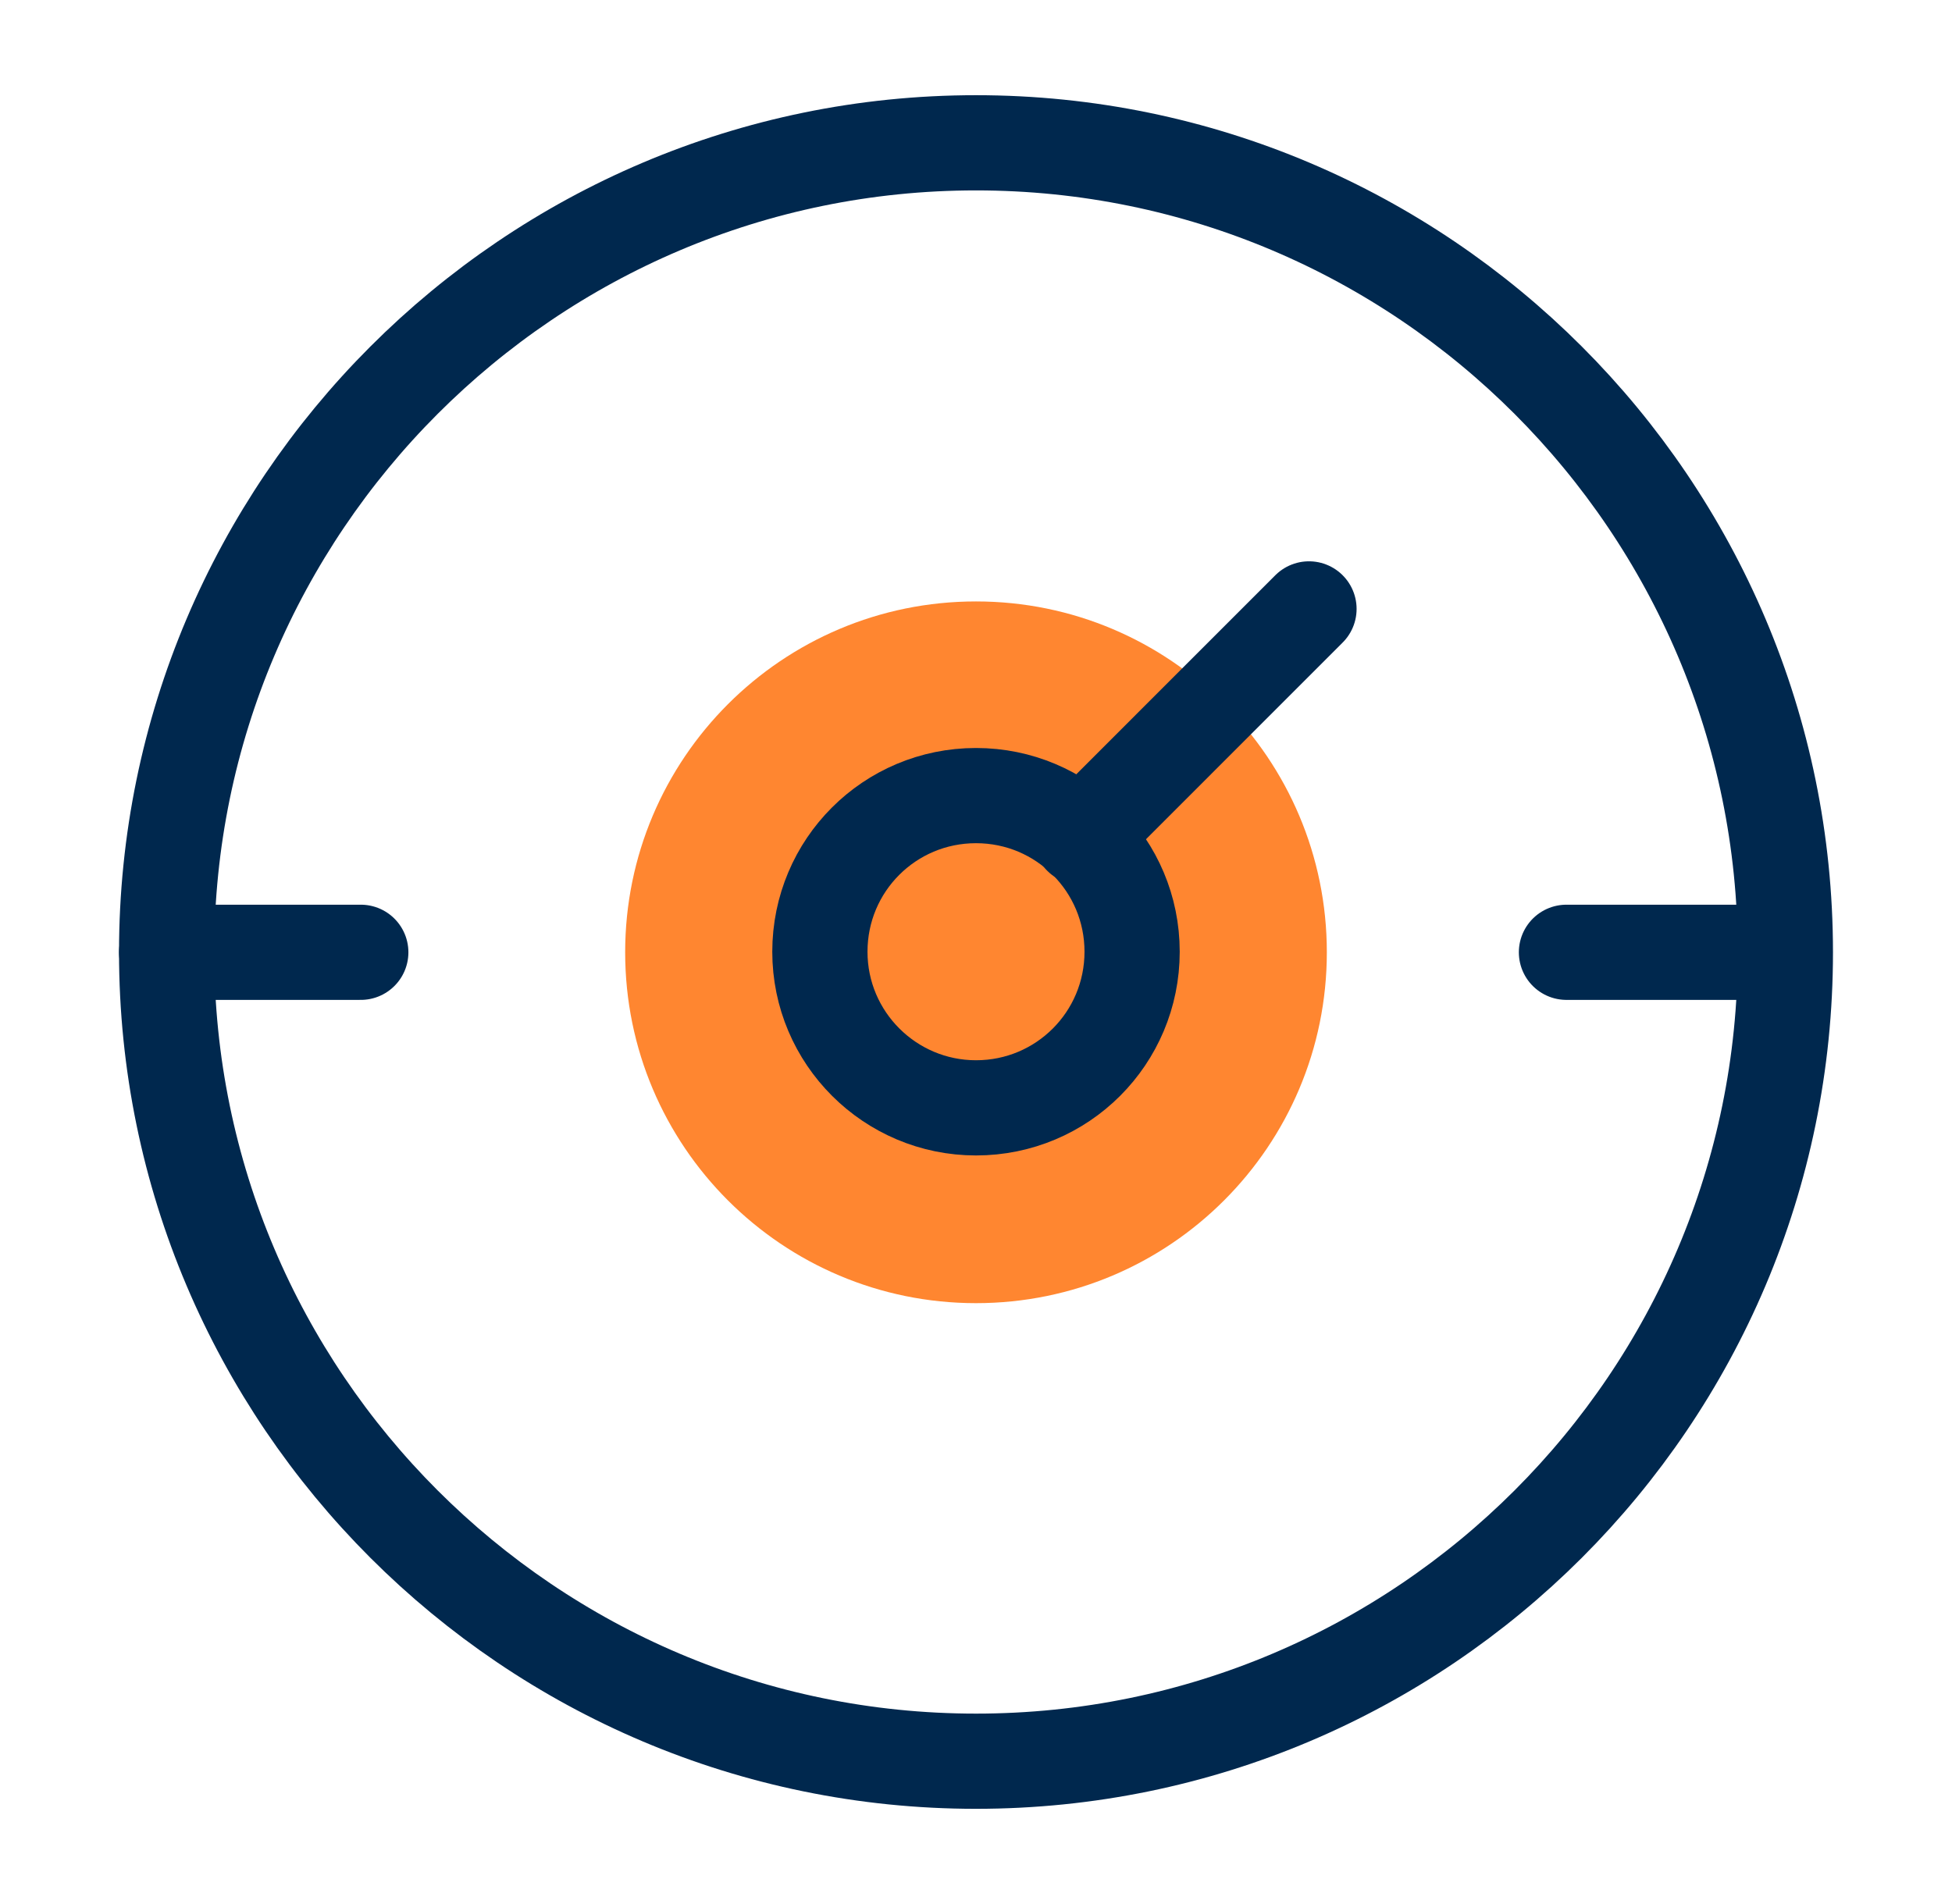
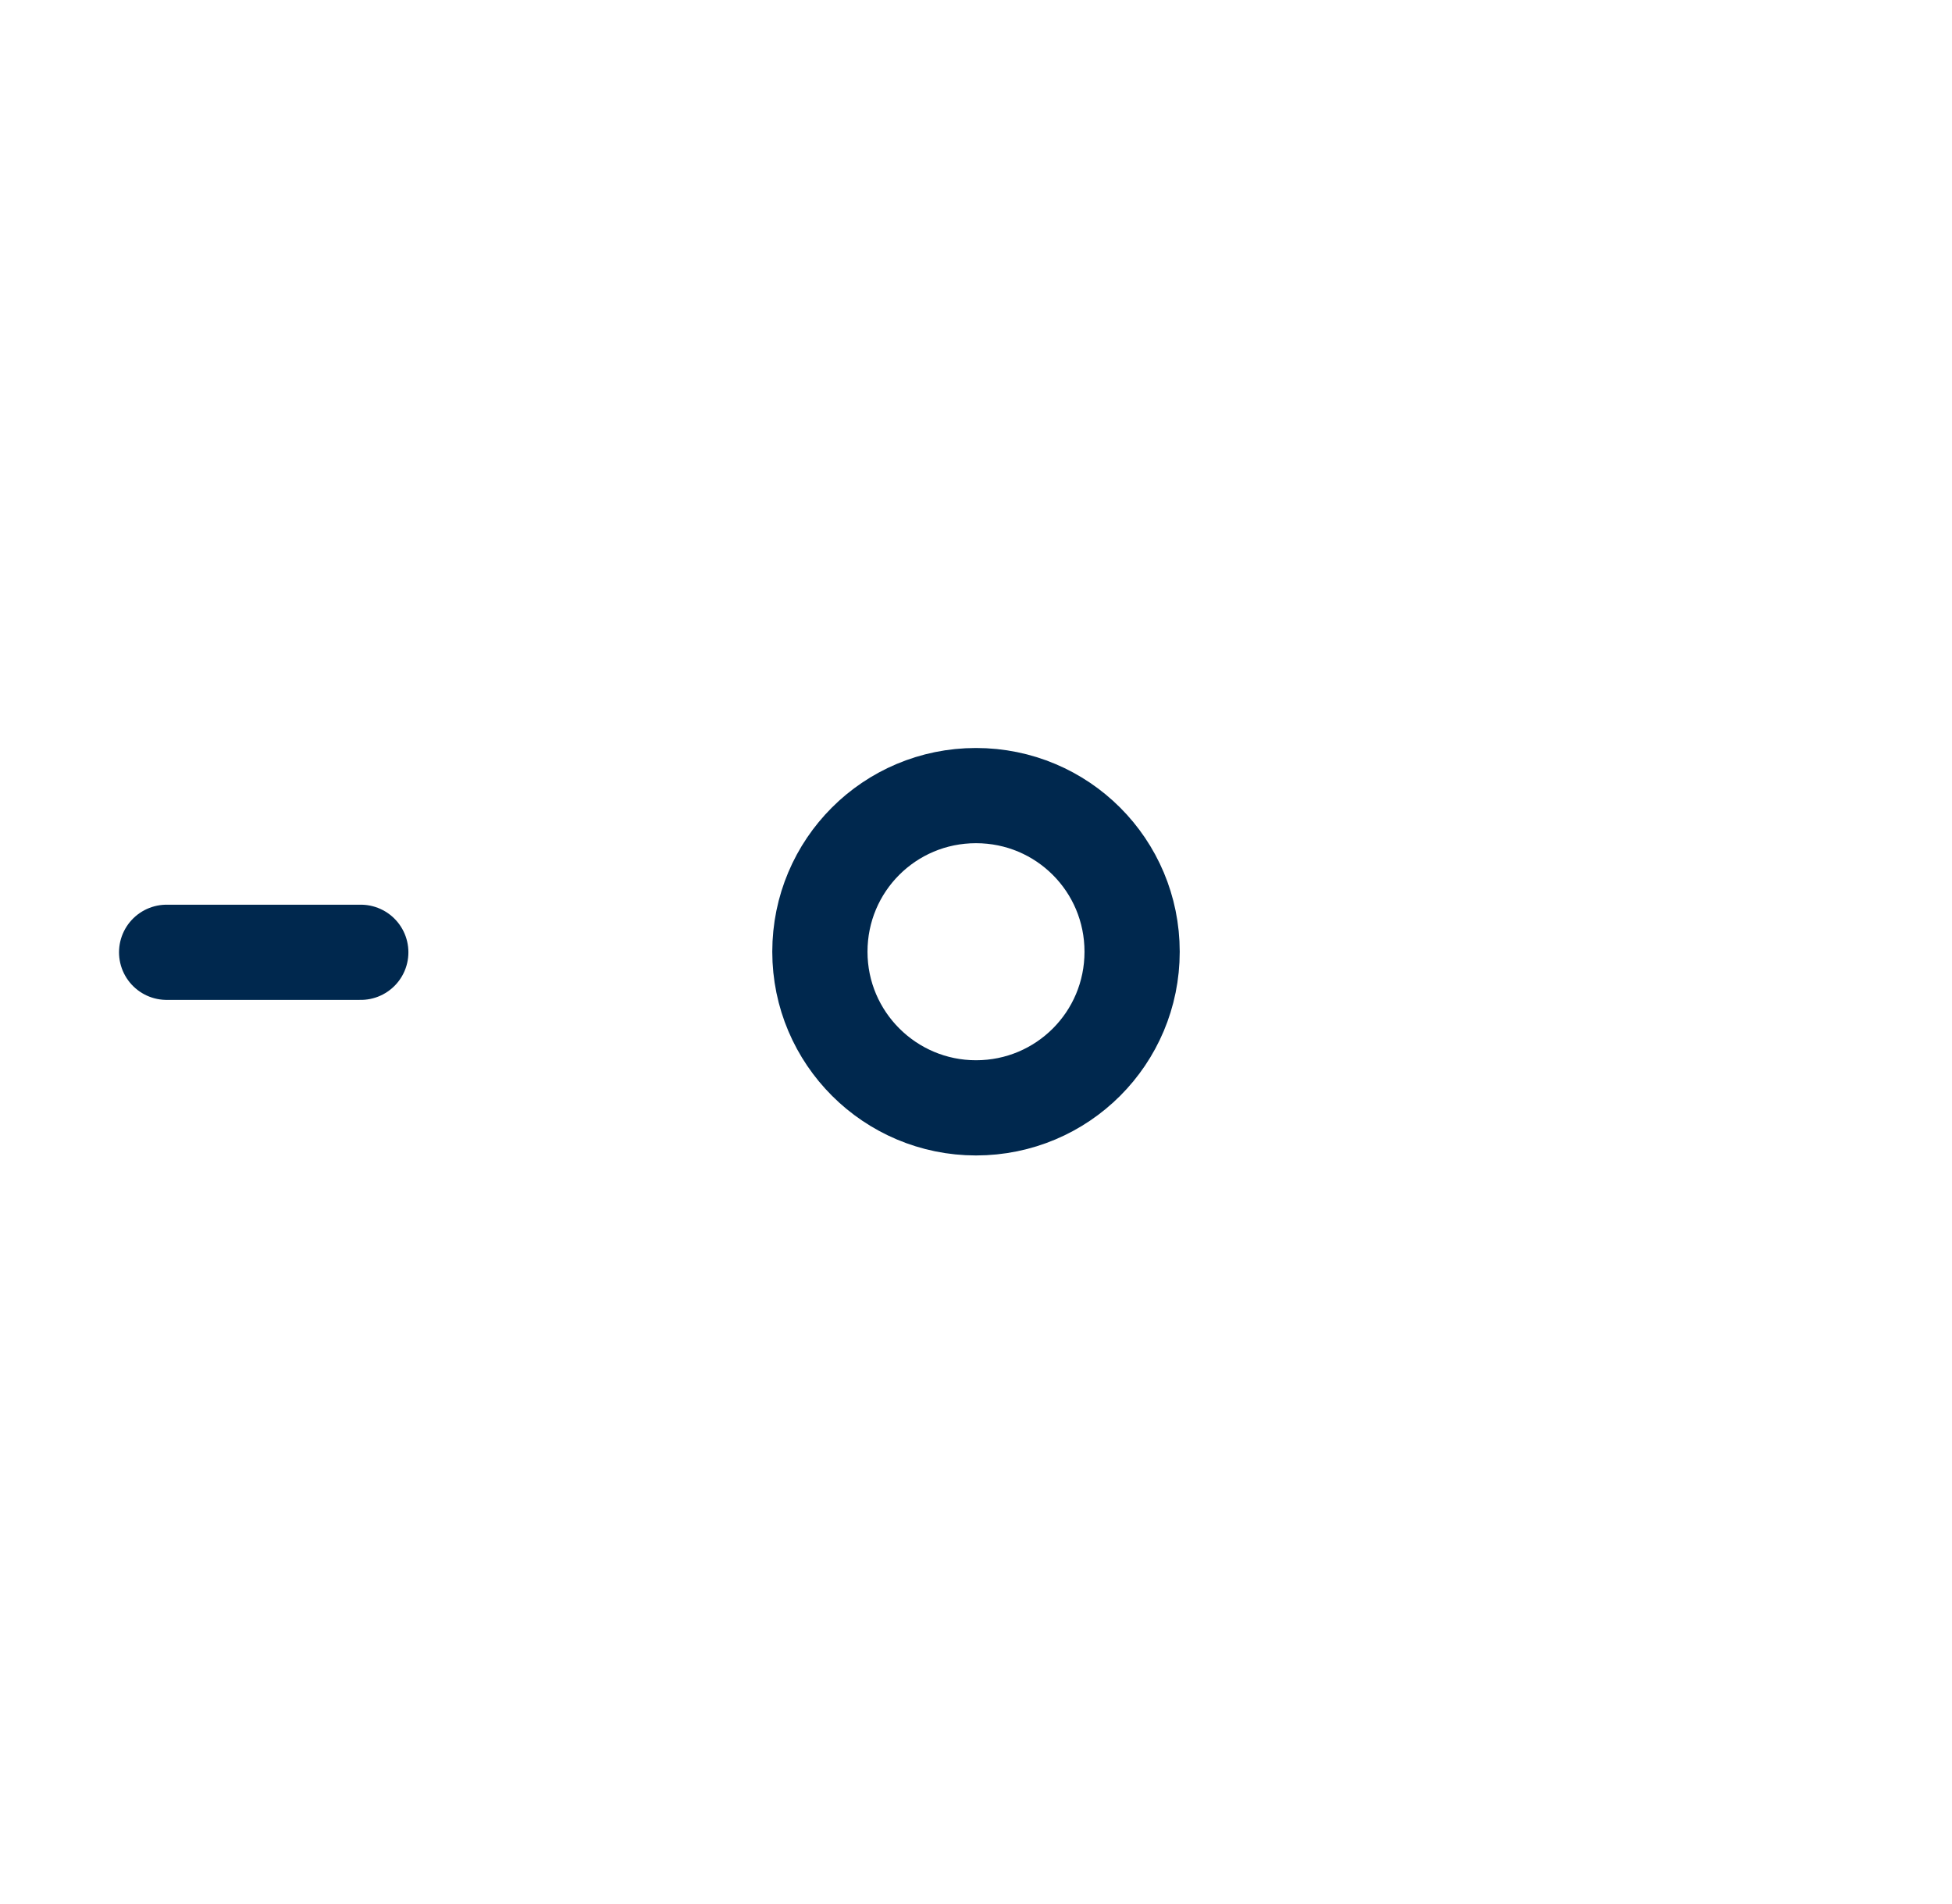
<svg xmlns="http://www.w3.org/2000/svg" width="41" height="40" viewBox="0 0 41 40" fill="none">
-   <path d="M20.5 37C11.123 37 3.5 29.375 3.5 20.006C3.5 10.638 11.123 3 20.5 3C29.877 3 37.5 10.626 37.5 20.006C37.5 29.387 29.877 37 20.5 37Z" stroke="#00284E" stroke-width="2" stroke-linejoin="round" />
-   <path d="M20.5 27.377C24.57 27.377 27.869 24.077 27.869 20.006C27.869 15.935 24.57 12.635 20.5 12.635C16.43 12.635 13.131 15.935 13.131 20.006C13.131 24.077 16.43 27.377 20.5 27.377Z" fill="#FF8630" />
  <path d="M20.5 23.274C18.697 23.274 17.221 21.81 17.221 19.994C17.221 18.178 18.685 16.714 20.5 16.714C22.315 16.714 23.779 18.178 23.779 19.994C23.779 21.81 22.315 23.274 20.5 23.274Z" stroke="#00284E" stroke-width="2" stroke-linejoin="round" />
-   <path d="M22.702 17.585L27.494 12.792" stroke="#00284E" stroke-width="2" stroke-linecap="round" stroke-linejoin="round" />
  <path d="M3.5 20.006H7.578" stroke="#00284E" stroke-width="2" stroke-linecap="round" stroke-linejoin="round" />
-   <path d="M32.902 20.006H36.98" stroke="#00284E" stroke-width="2" stroke-linecap="round" stroke-linejoin="round" />
</svg>